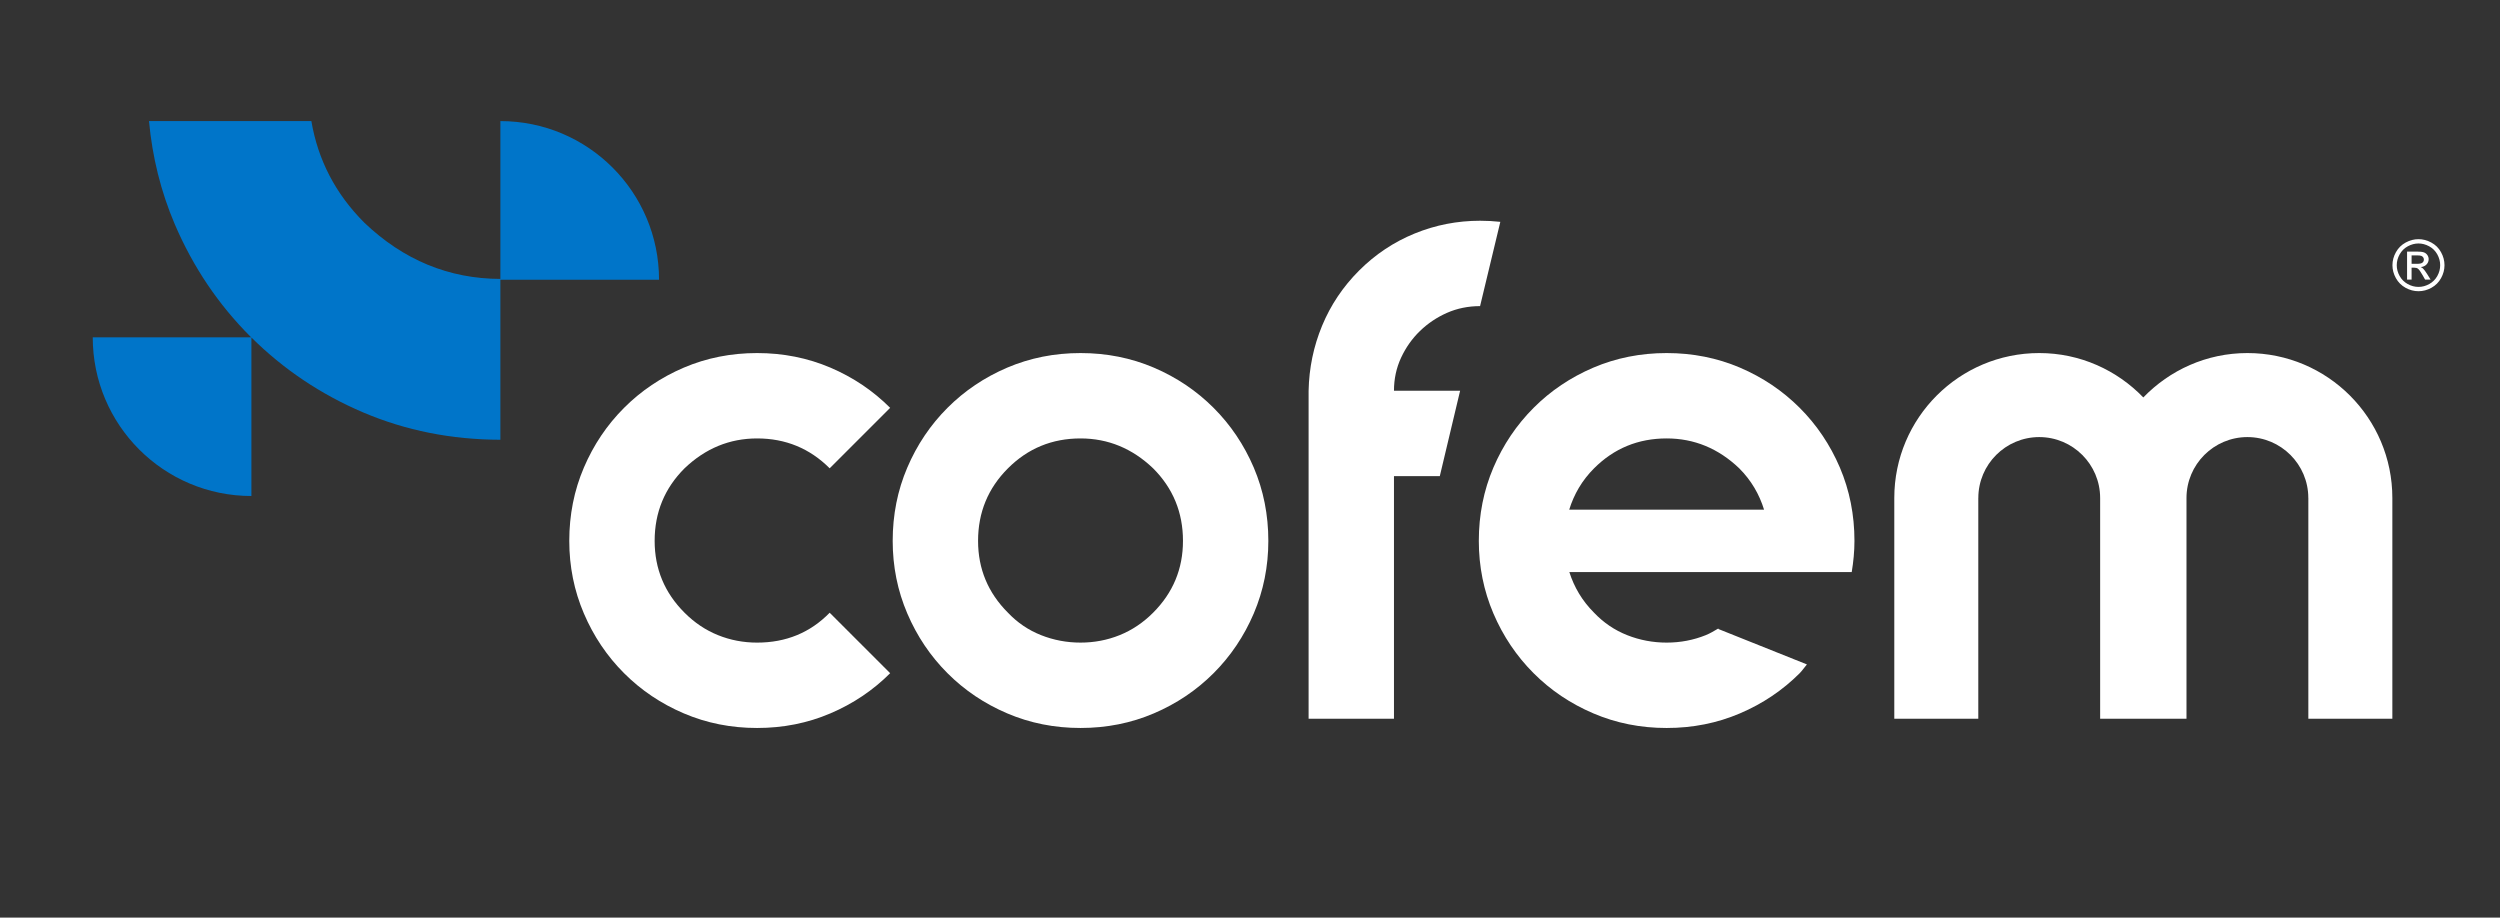
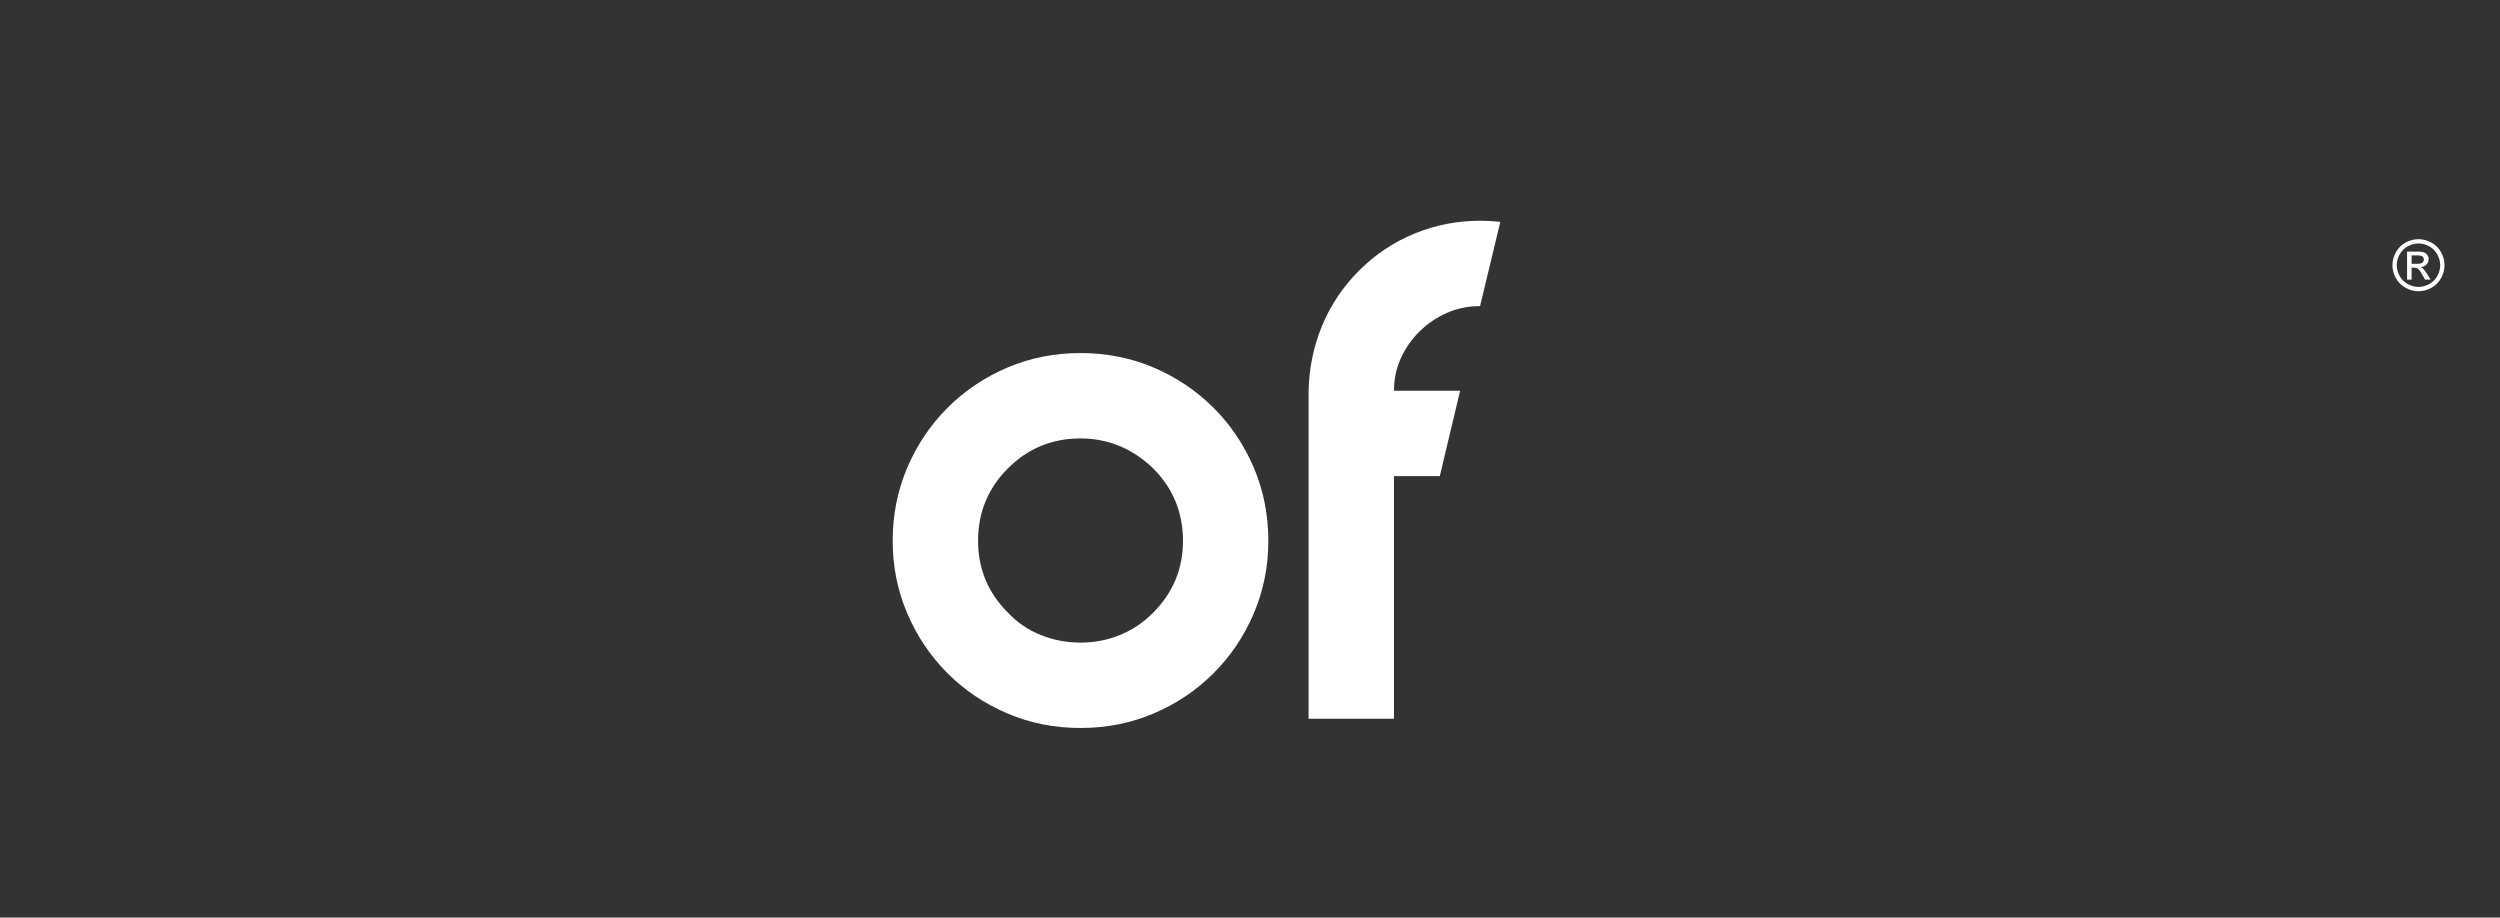
<svg xmlns="http://www.w3.org/2000/svg" id="Capa_1" data-name="Capa 1" version="1.1" viewBox="0 0 841.89 309.011">
  <rect x="0" y="0" width="841.89" height="309.011" fill="#333333" stroke="none" />
  <defs>
    <style>
      .cls-1 {
        fill: #0075c9;
      }

      .cls-1, .cls-2 {
        stroke-width: 0px;
      }

      .cls-2 {
        fill: #fff;
      }
    </style>
  </defs>
  <g>
-     <path class="cls-2" d="M254.959,147.645c9.584,0,17.733,3.352,24.44,10.059l20.366-20.363c-5.75-5.75-12.458-10.265-20.122-13.543-7.674-3.265-15.9-4.903-24.684-4.903-8.782,0-17.011,1.637-24.675,4.903-7.661,3.278-14.378,7.793-20.119,13.543-5.754,5.75-10.265,12.458-13.54,20.122-3.278,7.67-4.916,15.9-4.916,24.681,0,8.618,1.638,16.77,4.916,24.44,3.275,7.664,7.786,14.371,13.54,20.122,5.741,5.75,12.458,10.265,20.119,13.53,7.664,3.275,15.893,4.916,24.675,4.916,8.785,0,17.011-1.641,24.684-4.916,7.664-3.265,14.371-7.78,20.122-13.53l-20.366-20.366c-6.55,6.707-14.689,10.062-24.44,10.062-4.63,0-9.016-.841-13.171-2.517-4.161-1.676-7.905-4.19-11.257-7.545-6.72-6.707-10.072-14.77-10.072-24.196,0-9.581,3.352-17.733,10.072-24.44,7.019-6.707,15.168-10.059,24.428-10.059Z" />
    <path class="cls-2" d="M408.677,137.339c-5.75-5.75-12.461-10.262-20.122-13.54-7.671-3.265-15.9-4.903-24.684-4.903-8.781,0-17.011,1.638-24.672,4.903-7.664,3.278-14.381,7.789-20.122,13.54-5.754,5.754-10.265,12.461-13.54,20.122-3.278,7.674-4.916,15.903-4.916,24.684,0,8.618,1.638,16.77,4.916,24.44,3.275,7.661,7.786,14.368,13.54,20.122,5.741,5.75,12.458,10.265,20.122,13.53,7.661,3.275,15.89,4.913,24.672,4.913,8.785,0,17.014-1.638,24.684-4.913,7.661-3.265,14.371-7.78,20.122-13.53,5.75-5.754,10.265-12.461,13.54-20.122,3.265-7.671,4.903-15.823,4.903-24.44,0-8.782-1.637-17.011-4.903-24.684-3.275-7.661-7.789-14.368-13.54-20.122ZM388.311,206.341c-3.352,3.352-7.105,5.869-11.26,7.545-4.151,1.676-8.547,2.514-13.18,2.514-4.63,0-9.067-.838-13.296-2.514-4.232-1.676-7.947-4.193-11.132-7.545-6.717-6.707-10.072-14.77-10.072-24.196,0-9.584,3.355-17.733,10.072-24.44,6.707-6.707,14.847-10.059,24.428-10.059,9.263,0,17.412,3.352,24.44,10.059,6.707,6.707,10.062,14.856,10.062,24.44,0,9.427-3.355,17.489-10.062,24.196Z" />
-     <path class="cls-2" d="M606.057,137.338c-5.754-5.75-12.461-10.262-20.122-13.54-7.671-3.265-15.9-4.903-24.684-4.903-8.781,0-17.011,1.638-24.672,4.903-7.664,3.278-14.381,7.789-20.122,13.54-5.75,5.754-10.265,12.461-13.543,20.122-3.275,7.674-4.912,15.903-4.912,24.684,0,8.618,1.638,16.77,4.912,24.44,3.278,7.664,7.793,14.368,13.543,20.122,5.741,5.751,12.458,10.265,20.122,13.53,7.661,3.275,15.89,4.916,24.672,4.916,8.785,0,17.014-1.641,24.684-4.916,7.661-3.265,14.368-7.78,20.122-13.53.909-.912,1.586-2,2.434-2.957l-29.748-11.902s-.061-.1-.112-.186c-1.368.803-2.729,1.631-4.2,2.225-4.151,1.676-8.547,2.514-13.18,2.514-4.63,0-9.064-.838-13.296-2.514-4.232-1.676-7.943-4.19-11.135-7.545-4.055-4.052-6.733-8.659-8.338-13.704h95.1c.568-3.423.918-6.906.918-10.493,0-8.781-1.638-17.011-4.903-24.684-3.275-7.661-7.789-14.368-13.54-20.122ZM528.44,171.642c1.599-5.157,4.286-9.847,8.38-13.938,6.707-6.707,14.85-10.059,24.431-10.059,9.263,0,17.412,3.352,24.44,10.059,4.087,4.091,6.775,8.781,8.371,13.938h-65.622Z" />
    <path class="cls-2" d="M471.828,120.446c1.599-3.432,3.715-6.425,6.348-8.977,2.639-2.556,5.673-4.595,9.103-6.113,3.432-1.509,7.147-2.27,11.145-2.27l6.813-28.357-.058-.029c-2.212-.241-4.463-.363-6.756-.363-7.664,0-15.014,1.432-22.042,4.306-7.028,2.877-13.257,7.032-18.69,12.461-5.429,5.43-9.581,11.62-12.458,18.571-2.877,6.942-4.396,14.253-4.553,21.917v110.45h28.749v-81.704h15.434l6.836-28.746h-22.27c0-3.988.799-7.703,2.399-11.145Z" />
-     <path class="cls-2" d="M756.825,118.895c-13.781,0-26.174,5.76-35.052,14.949-8.875-9.189-21.268-14.949-35.049-14.949-26.958,0-48.81,21.852-48.81,48.81v74.336h28.287v-74.336h.009c0-11.312,9.202-20.514,20.514-20.514,11.308,0,20.511,9.202,20.511,20.514v74.336h29.077v-74.336c0-11.312,9.202-20.514,20.514-20.514,11.311,0,20.51,9.202,20.51,20.514h.01v74.336h28.29v-74.336c0-26.958-21.852-48.81-48.81-48.81Z" />
  </g>
-   <path class="cls-1" d="M168.506,40.78v53.148c-17.344-.058-32.625-6.351-45.805-18.928-9.767-9.767-15.636-21.21-17.845-34.22h-54.679c1.13,12.159,3.997,23.724,8.659,34.679,6.171,14.432,14.673,27.064,25.506,37.9.087.087.183.157.27.244H31.233c0,29.51,23.92,53.43,53.43,53.43v-53.382c10.766,10.685,23.281,19.104,37.579,25.211,14.384,6.126,29.809,9.199,46.264,9.228v-53.88h53.43c0-29.51-23.92-53.43-53.43-53.43" />
  <path class="cls-2" d="M814.44,80.538c1.471,0,2.908.379,4.309,1.133,1.403.756,2.495,1.835,3.276,3.242.783,1.405,1.174,2.87,1.174,4.396,0,1.51-.386,2.961-1.156,4.355s-1.852,2.477-3.24,3.247c-1.39.77-2.845,1.156-4.362,1.156-1.519,0-2.972-.386-4.362-1.156s-2.472-1.853-3.247-3.247c-.774-1.394-1.162-2.845-1.162-4.355,0-1.526.393-2.992,1.18-4.396.786-1.407,1.88-2.486,3.281-3.242,1.403-.754,2.838-1.133,4.311-1.133ZM814.44,81.991c-1.231,0-2.431.315-3.596.947-1.165.631-2.077,1.533-2.736,2.706-.658,1.174-.987,2.395-.987,3.665,0,1.262.323,2.472.97,3.63.645,1.158,1.549,2.061,2.711,2.708,1.162.645,2.373.969,3.637.969,1.262,0,2.473-.323,3.635-.969,1.162-.647,2.064-1.549,2.708-2.708.642-1.158.963-2.368.963-3.63,0-1.271-.327-2.491-.981-3.665-.654-1.172-1.566-2.075-2.736-2.706-1.169-.633-2.366-.947-3.589-.947ZM810.594,94.152v-9.433h3.242c1.106,0,1.909.088,2.404.263.497.173.892.477,1.185.911.295.432.441.894.441,1.381,0,.69-.245,1.29-.736,1.801-.493.511-1.146.797-1.959.86.334.139.6.306.802.499.379.372.844.995,1.394,1.871l1.149,1.846h-1.859l-.836-1.487c-.658-1.169-1.188-1.902-1.591-2.195-.279-.218-.686-.325-1.221-.325h-.894v4.007h-1.523ZM812.117,88.844h1.846c.883,0,1.485-.132,1.807-.395.322-.265.483-.613.483-1.045,0-.279-.079-.529-.232-.749-.155-.222-.37-.386-.645-.495-.275-.107-.785-.163-1.528-.163h-1.73v2.847Z" />
</svg>